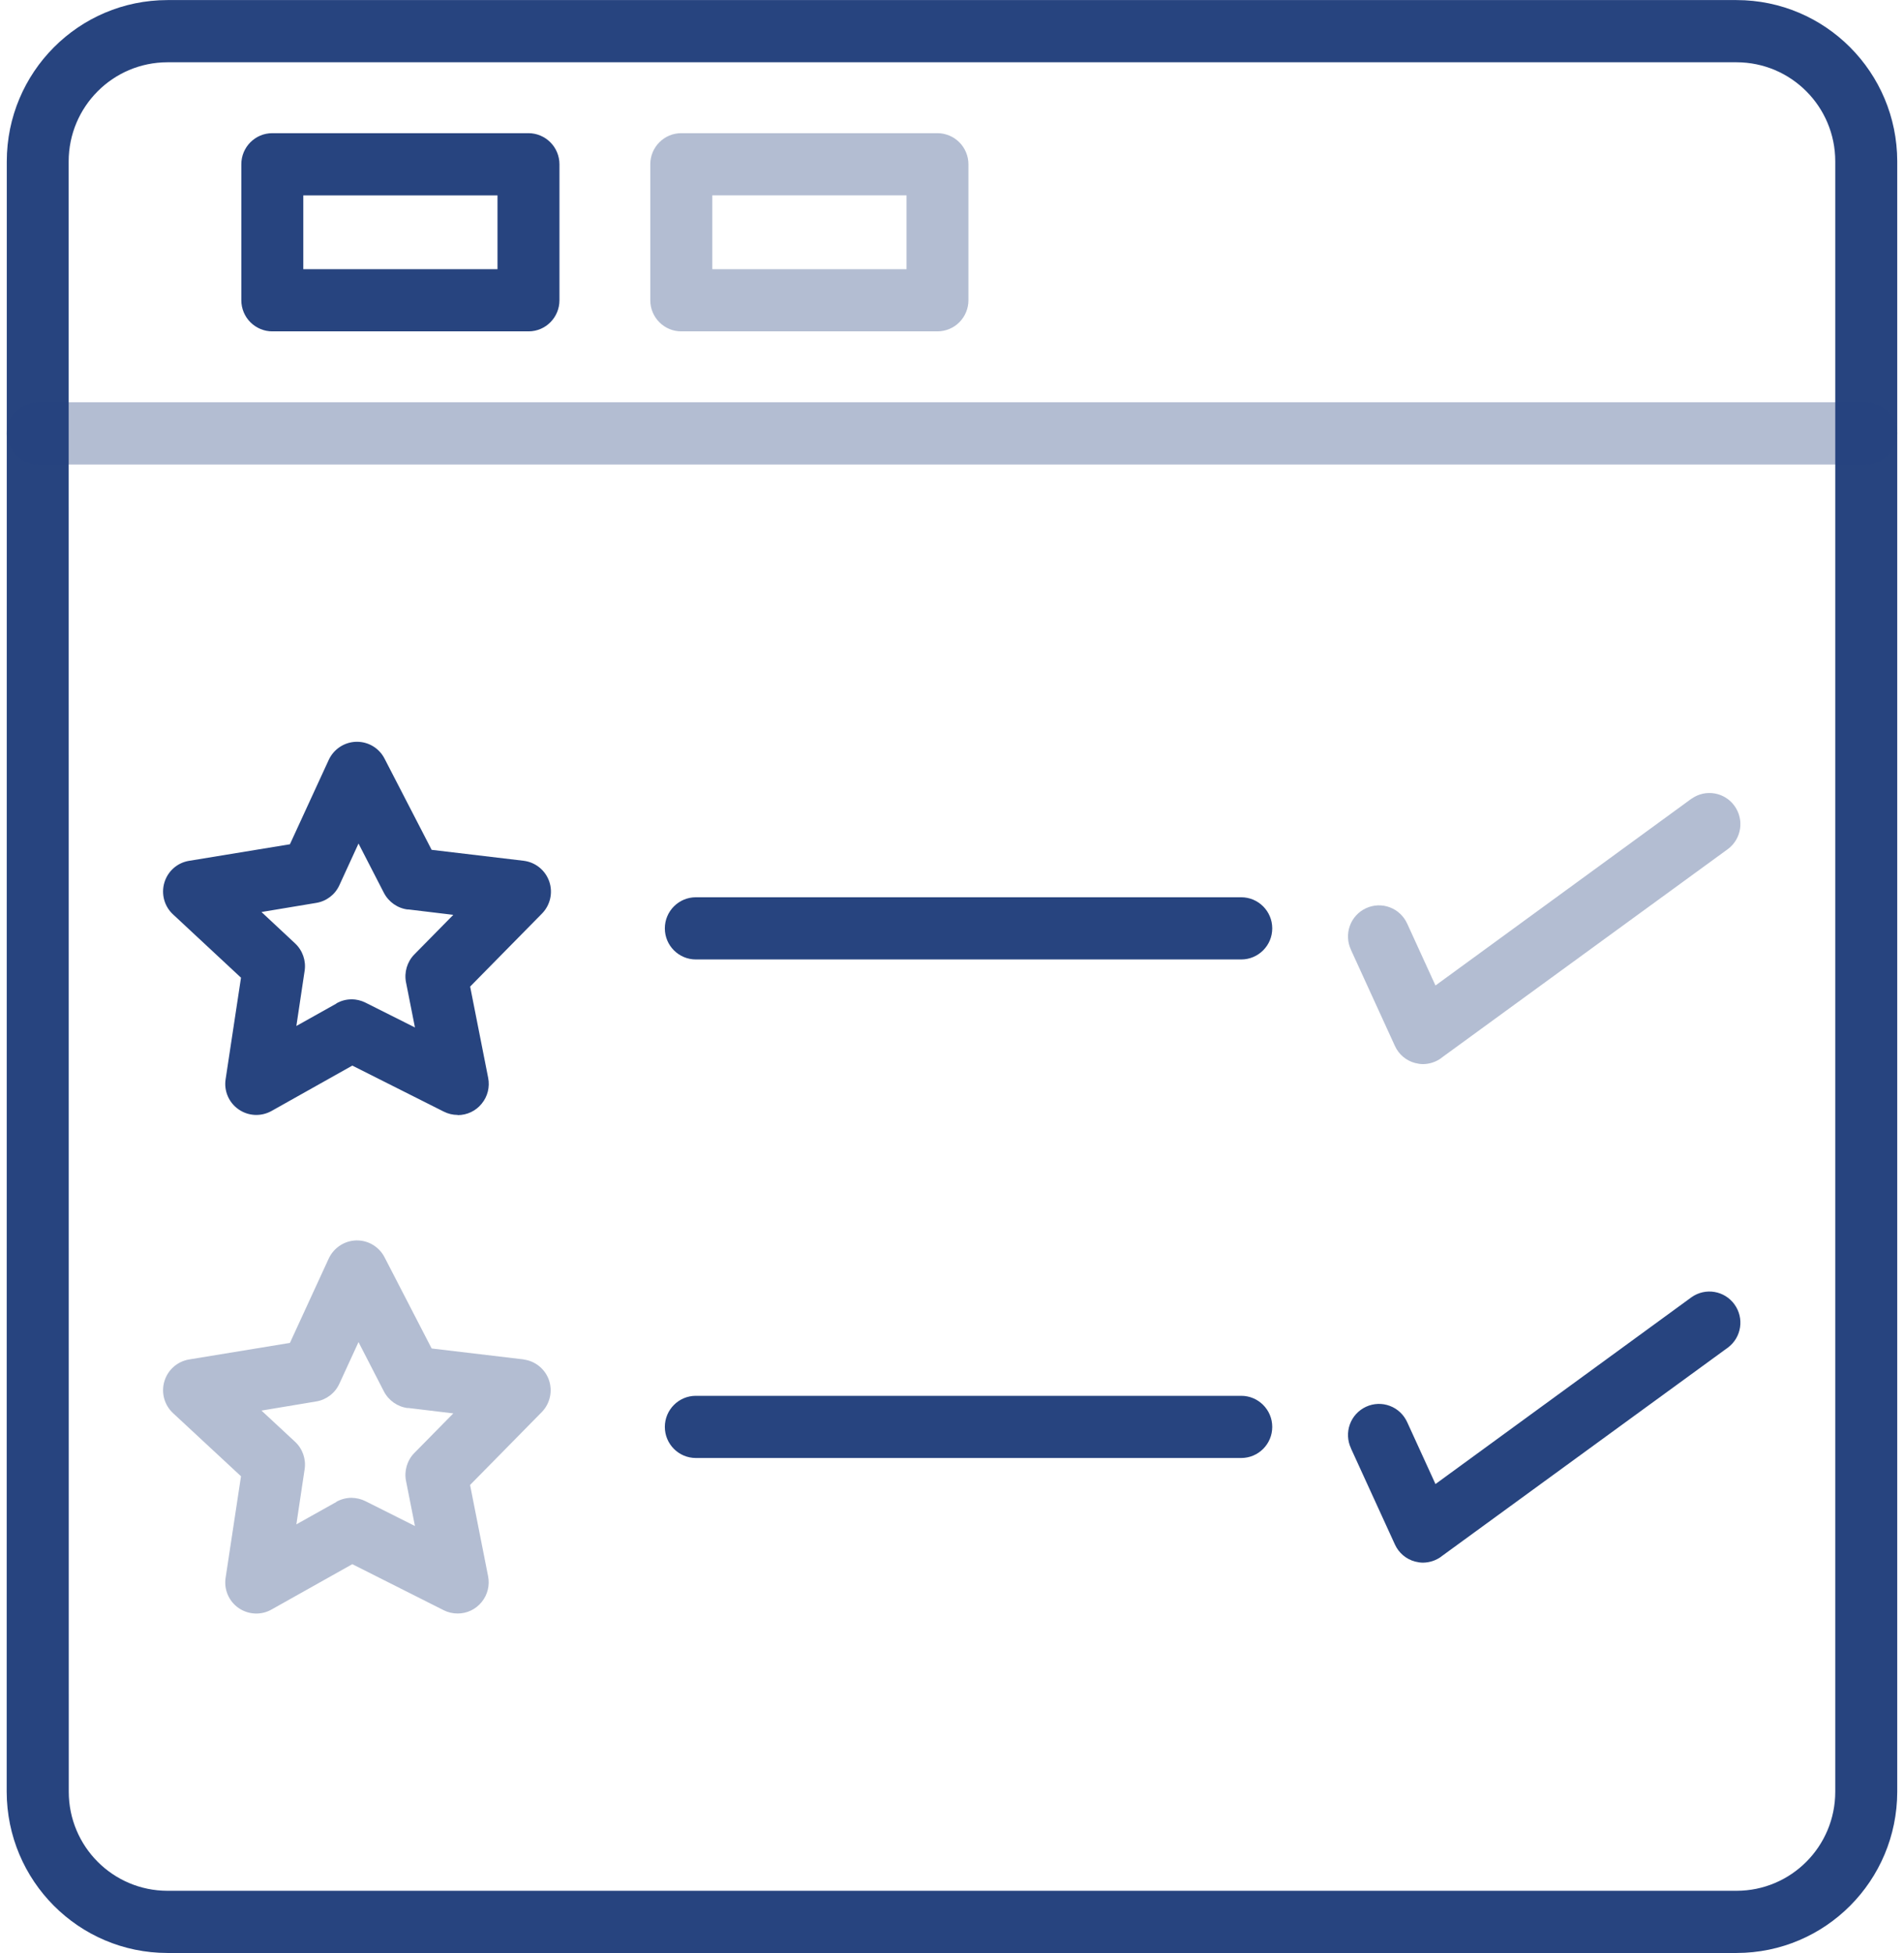
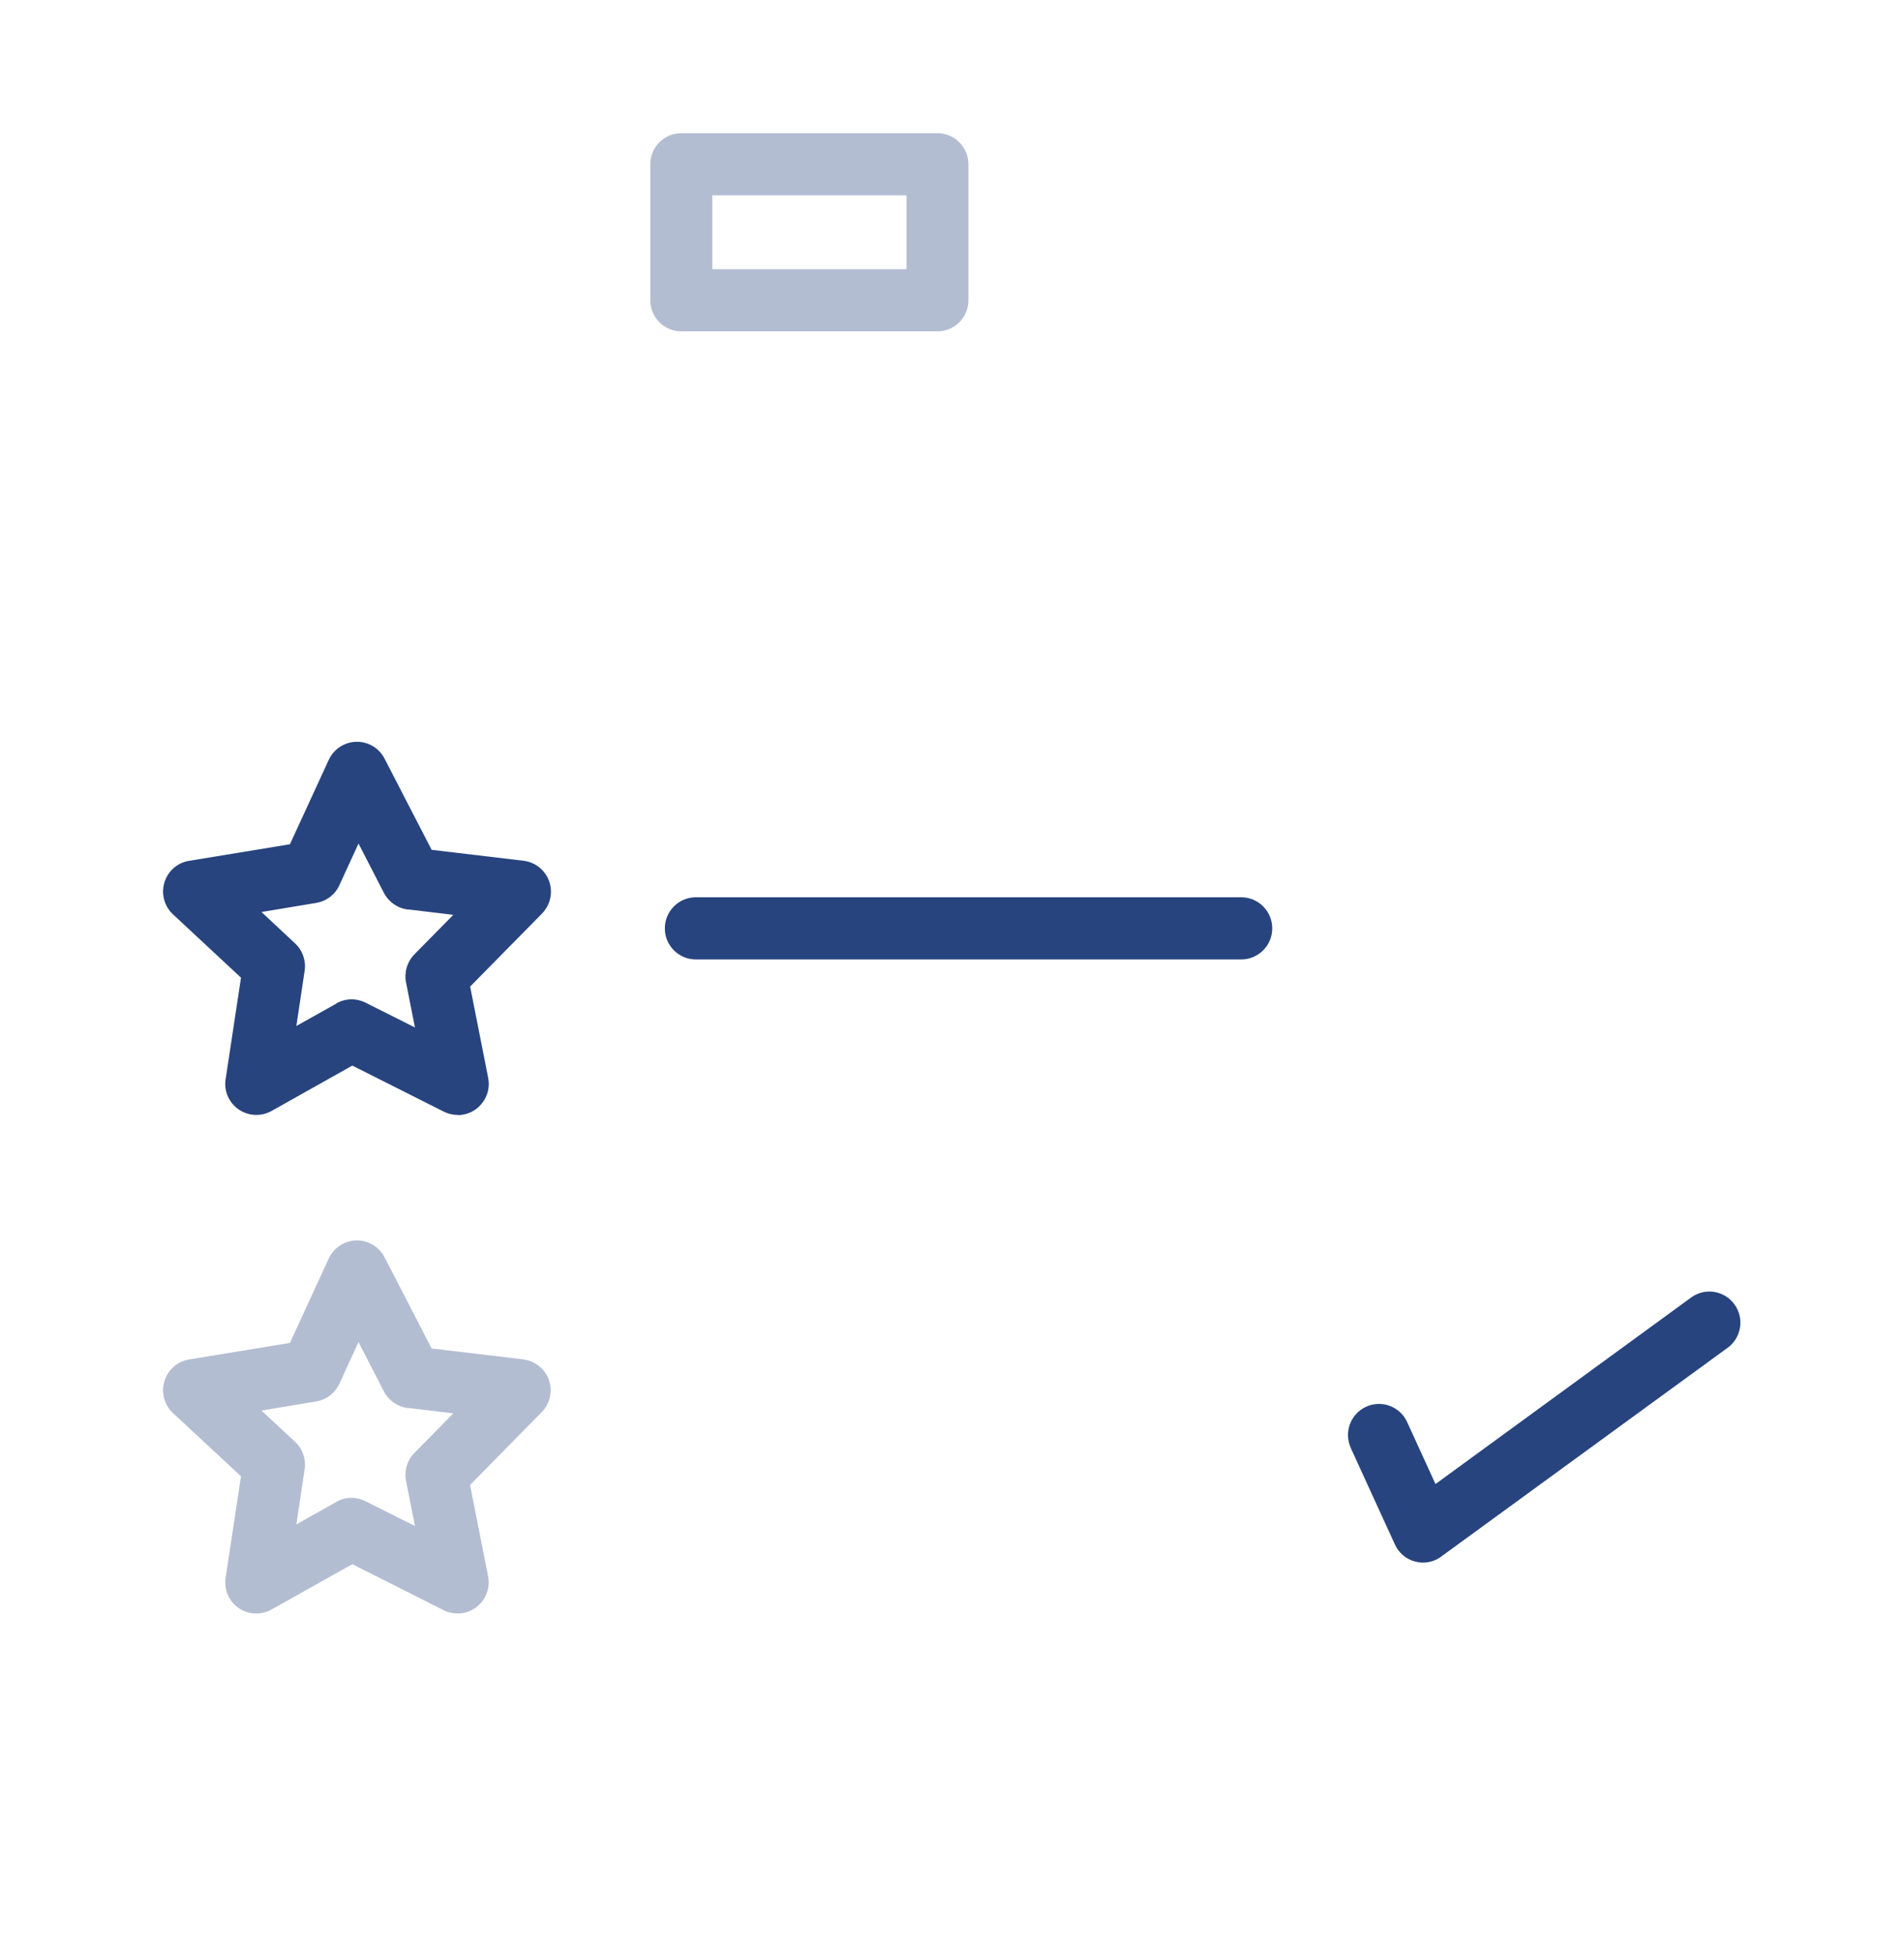
<svg xmlns="http://www.w3.org/2000/svg" width="78" height="80" viewBox="0 0 78 80" fill="none">
  <g clip-path="url(#clip0_2111_361)">
-     <path d="M71.141 79.996H6.859C3.223 79.993 0.281 77.038 0.274 73.39L0.278 6.61C0.281 2.962 3.223 0.006 6.859 0.003H71.141C74.777 0.006 77.719 2.961 77.723 6.61V73.39C77.719 77.038 74.778 79.993 71.141 79.996ZM6.859 2.551C4.625 2.554 2.817 4.368 2.813 6.61L2.817 73.39C2.817 75.632 4.625 77.446 6.859 77.449H71.141C73.376 77.446 75.184 75.632 75.184 73.39V6.61C75.184 4.368 73.376 2.554 71.141 2.551H6.859Z" fill="#27447F" />
-     <path d="M76.457 19.025H1.544C0.843 19.025 0.278 18.454 0.274 17.751C0.274 17.048 0.843 16.477 1.544 16.477H76.457C77.158 16.477 77.723 17.048 77.723 17.751C77.723 18.454 77.158 19.025 76.457 19.025Z" fill="#27447F" fill-opacity="0.35" />
-     <path d="M21.66 13.573H11.165C10.827 13.577 10.502 13.441 10.261 13.203C10.021 12.965 9.886 12.639 9.886 12.299V6.729C9.886 6.026 10.454 5.455 11.155 5.455H21.65C21.985 5.455 22.31 5.591 22.547 5.829C22.784 6.066 22.919 6.393 22.919 6.729V12.3C22.919 12.999 22.357 13.57 21.66 13.573ZM12.425 11.026H20.381V8.003H12.425V11.026Z" fill="#27447F" />
    <path d="M38.404 13.573H27.909C27.208 13.573 26.64 13.002 26.64 12.299V6.729C26.64 6.026 27.208 5.455 27.909 5.455H38.404C38.739 5.455 39.064 5.591 39.301 5.829C39.538 6.066 39.673 6.393 39.673 6.729V12.3C39.673 12.636 39.538 12.962 39.301 13.2C39.064 13.438 38.739 13.573 38.404 13.573ZM29.181 11.026H37.137V8.002H29.181V11.026Z" fill="#27447F" fill-opacity="0.35" />
-     <path d="M58.298 43.587C58.189 43.587 58.081 43.57 57.976 43.543C57.607 43.448 57.302 43.19 57.143 42.84L55.342 38.903L55.346 38.907C55.2 38.597 55.183 38.244 55.298 37.925C55.413 37.602 55.654 37.344 55.962 37.201C56.27 37.059 56.622 37.045 56.94 37.167C57.258 37.286 57.512 37.531 57.651 37.84L58.806 40.367L69.3 32.711V32.714C69.869 32.313 70.647 32.446 71.053 33.006C71.463 33.57 71.345 34.355 70.793 34.773L59.039 43.339V43.343C58.822 43.499 58.565 43.584 58.298 43.587Z" fill="#27447F" fill-opacity="0.35" />
    <path d="M18.749 45.669C18.549 45.669 18.356 45.622 18.18 45.533L14.433 43.648L11.118 45.51C10.692 45.744 10.174 45.72 9.774 45.441C9.375 45.166 9.168 44.684 9.243 44.205L9.873 40.047L7.086 37.452C6.731 37.123 6.595 36.617 6.734 36.151C6.873 35.686 7.262 35.34 7.74 35.261L11.877 34.582L13.468 31.124C13.674 30.683 14.108 30.397 14.592 30.384H14.626C15.1 30.384 15.536 30.649 15.753 31.073L17.683 34.81L21.454 35.258H21.451C21.931 35.316 22.338 35.642 22.5 36.104C22.659 36.562 22.544 37.072 22.206 37.418L19.26 40.411L19.998 44.147C20.073 44.521 19.978 44.912 19.734 45.207C19.494 45.506 19.132 45.676 18.753 45.676L18.749 45.669ZM14.402 40.934L14.399 40.931C14.595 40.934 14.791 40.978 14.968 41.067L16.999 42.086L16.633 40.238V40.241C16.552 39.827 16.677 39.399 16.972 39.096L18.57 37.473L16.708 37.249V37.255C16.291 37.205 15.926 36.95 15.729 36.576L14.687 34.552L13.901 36.264C13.725 36.648 13.37 36.916 12.953 36.984L10.712 37.357L12.087 38.641C12.395 38.927 12.544 39.351 12.479 39.769L12.141 42.025L13.779 41.108V41.101C13.966 40.992 14.182 40.934 14.399 40.934L14.402 40.934Z" fill="#27447F" />
    <path d="M50.849 39.3H28.506C27.805 39.3 27.236 38.73 27.236 38.027C27.236 37.324 27.805 36.753 28.506 36.753H50.849C51.55 36.753 52.119 37.324 52.119 38.027C52.119 38.73 51.55 39.3 50.849 39.3Z" fill="#27447F" />
    <path d="M58.298 64.008C58.189 64.008 58.081 63.991 57.976 63.964C57.607 63.869 57.302 63.611 57.143 63.261L55.342 59.324L55.346 59.327C55.2 59.018 55.183 58.665 55.298 58.346C55.413 58.023 55.654 57.765 55.962 57.622C56.27 57.48 56.622 57.466 56.94 57.588C57.258 57.707 57.512 57.952 57.651 58.261L58.806 60.788L69.3 53.132C69.869 52.734 70.647 52.867 71.053 53.427C71.463 53.991 71.345 54.776 70.793 55.193L59.039 63.76V63.763C58.822 63.92 58.565 64.004 58.298 64.008Z" fill="#27447F" />
    <path d="M18.749 66.091C18.549 66.091 18.356 66.046 18.18 65.958L14.433 64.07L11.118 65.931C10.695 66.169 10.174 66.141 9.774 65.866C9.375 65.588 9.168 65.109 9.243 64.626L9.873 60.469L7.086 57.881C6.731 57.548 6.595 57.045 6.734 56.58C6.873 56.114 7.262 55.768 7.74 55.686L11.877 55.007L13.468 51.549C13.674 51.111 14.108 50.822 14.592 50.809H14.626C15.1 50.809 15.536 51.077 15.753 51.498L17.683 55.235L21.454 55.683L21.451 55.686C21.928 55.748 22.328 56.074 22.487 56.525C22.646 56.98 22.534 57.487 22.202 57.833L19.257 60.826L19.995 64.562C20.07 64.936 19.975 65.326 19.731 65.622C19.491 65.921 19.128 66.091 18.749 66.091ZM14.399 61.352C14.595 61.355 14.791 61.4 14.968 61.488L16.999 62.507L16.633 60.659V60.663C16.552 60.248 16.677 59.82 16.972 59.518L18.57 57.894L16.708 57.67V57.677C16.291 57.626 15.926 57.371 15.729 56.998L14.687 54.973L13.901 56.682C13.725 57.065 13.37 57.337 12.953 57.405L10.712 57.779L12.087 59.056C12.395 59.341 12.544 59.766 12.479 60.184L12.141 62.439L13.779 61.522V61.515C13.969 61.41 14.182 61.352 14.399 61.352Z" fill="#27447F" fill-opacity="0.35" />
-     <path d="M50.849 59.721H28.506C27.805 59.721 27.236 59.151 27.236 58.448C27.236 57.745 27.805 57.174 28.506 57.174H50.849C51.55 57.174 52.119 57.745 52.119 58.448C52.119 59.151 51.55 59.721 50.849 59.721Z" fill="#27447F" />
  </g>
  <defs>
    <clipPath id="clip0_2111_361">
      <rect width="78" height="80" fill="white" />
    </clipPath>
  </defs>
</svg>